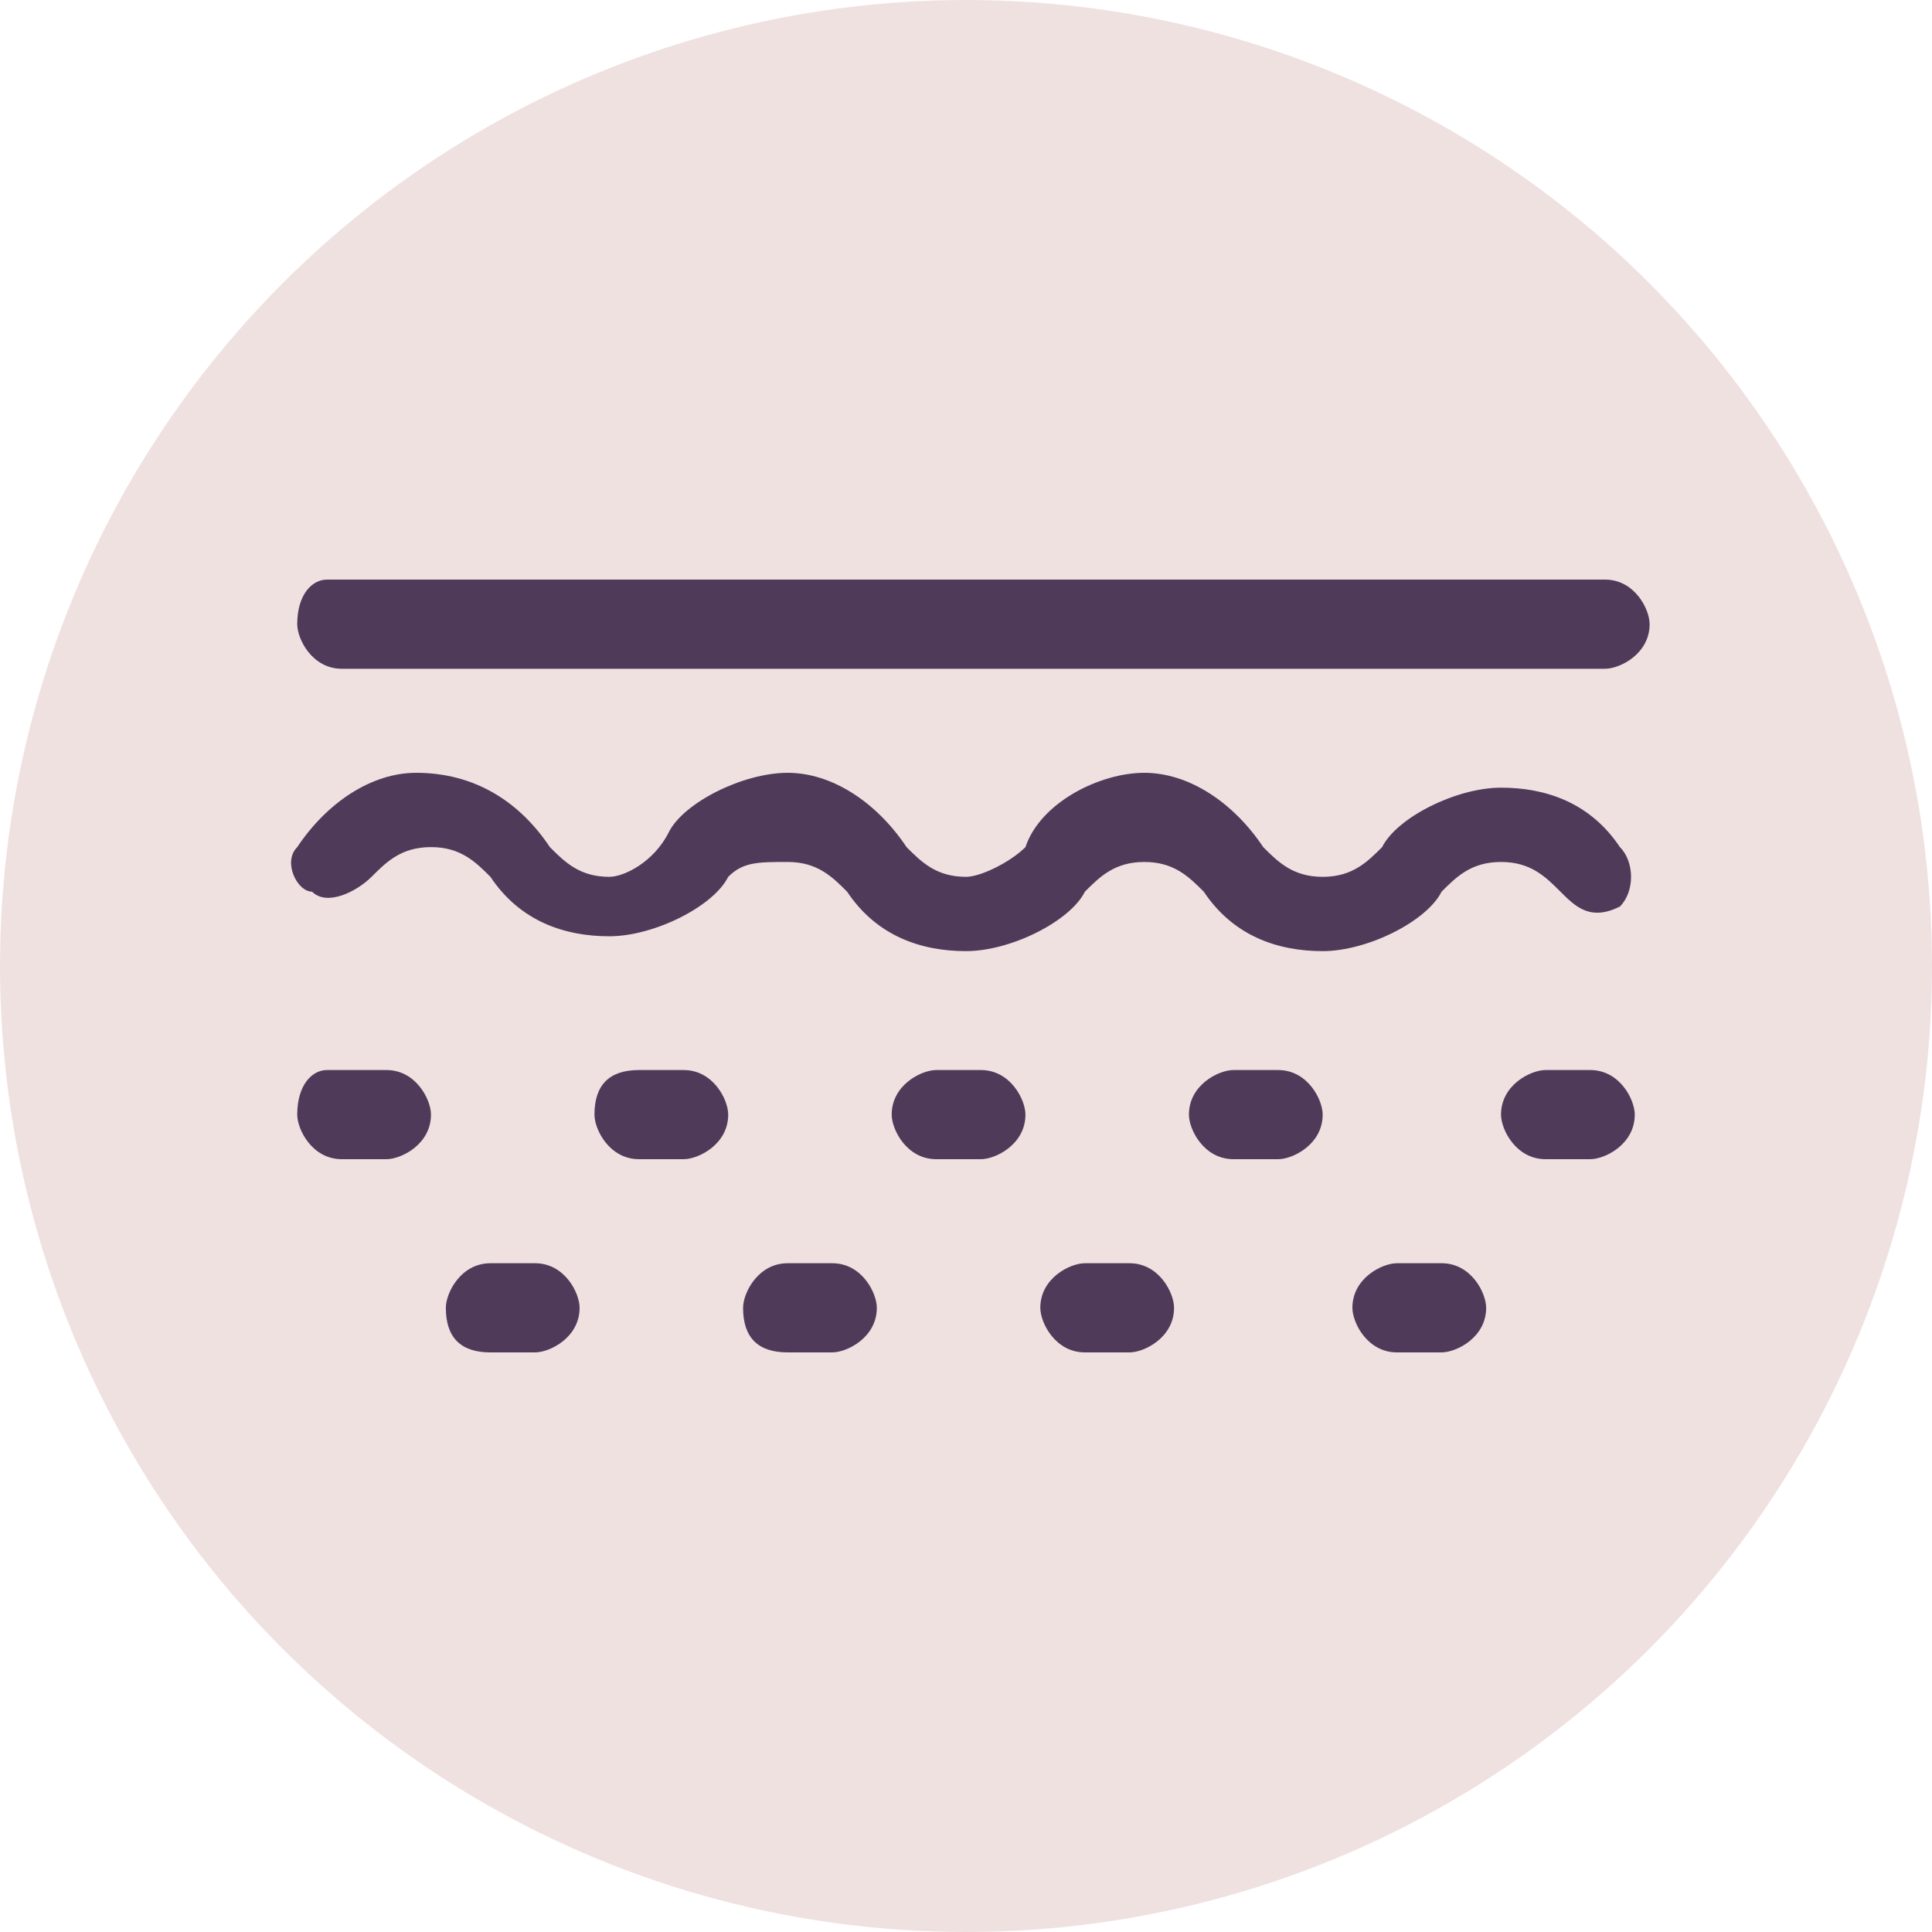
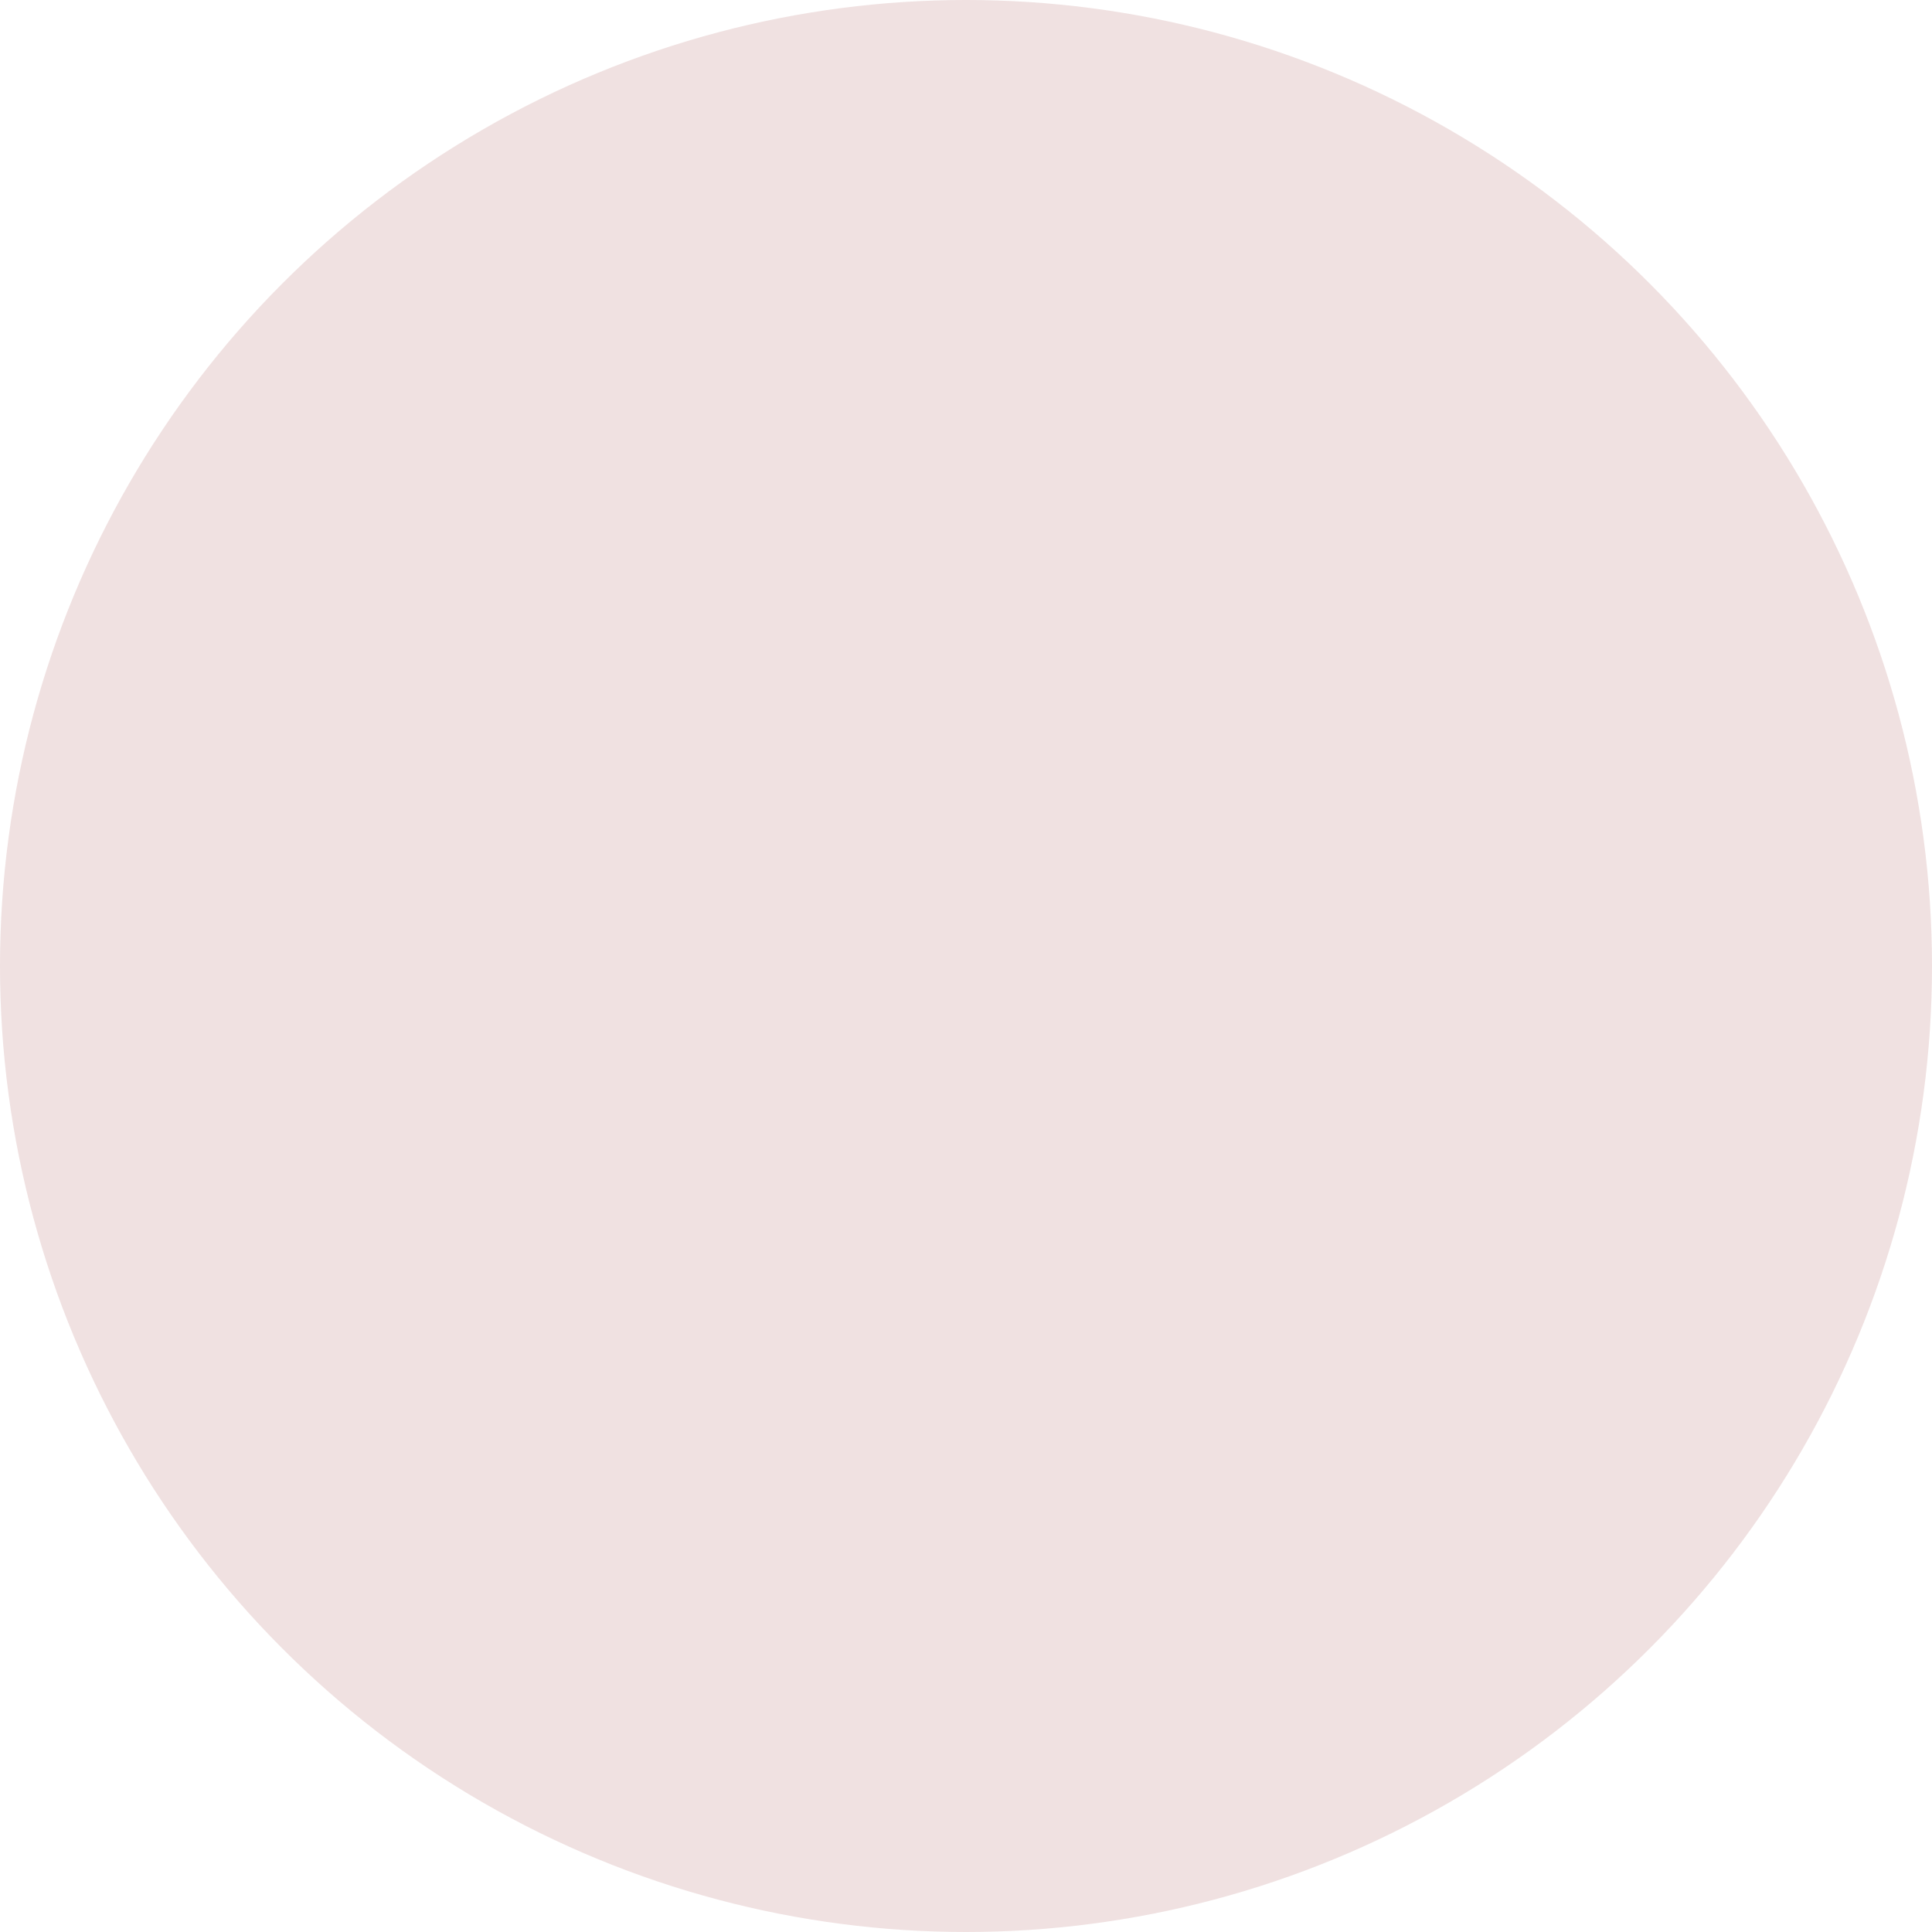
<svg xmlns="http://www.w3.org/2000/svg" id="Слой_1" x="0px" y="0px" viewBox="0 0 13 13" style="enable-background:new 0 0 13 13;" xml:space="preserve">
  <style type="text/css"> .st0{fill:#F0E1E1;} .st1{fill:#503A5A;} </style>
  <circle class="st0" cx="6.5" cy="6.5" r="6.5" />
  <g>
-     <path class="st1" d="M2.2,3.9C2.1,3.9,2,4,2,4.2c0,0.1,0.1,0.3,0.3,0.3h8.5c0.1,0,0.3-0.1,0.3-0.3c0-0.1-0.1-0.3-0.3-0.3L2.2,3.9z M2.8,5.2C2.5,5.2,2.2,5.4,2,5.7C1.9,5.8,2,6,2.1,6c0,0,0,0,0,0c0.1,0.1,0.3,0,0.4-0.1c0,0,0,0,0,0c0.1-0.1,0.2-0.2,0.4-0.2 s0.3,0.1,0.4,0.2c0.2,0.3,0.5,0.4,0.8,0.4c0.3,0,0.7-0.2,0.8-0.4c0,0,0,0,0,0C5,5.8,5.1,5.8,5.3,5.8c0.2,0,0.3,0.1,0.4,0.2 c0.2,0.3,0.5,0.4,0.8,0.4c0.3,0,0.7-0.2,0.8-0.4c0.1-0.1,0.2-0.2,0.4-0.2c0.2,0,0.3,0.1,0.4,0.2c0.2,0.3,0.5,0.4,0.8,0.4 c0.3,0,0.7-0.2,0.8-0.4c0.1-0.1,0.2-0.2,0.4-0.2c0.2,0,0.3,0.1,0.4,0.2c0.1,0.1,0.2,0.2,0.4,0.1c0,0,0,0,0,0C11,6,11,5.8,10.9,5.7 c0,0,0,0,0,0c-0.2-0.3-0.5-0.4-0.8-0.4c-0.3,0-0.7,0.2-0.8,0.4C9.2,5.8,9.1,5.9,8.9,5.9c-0.2,0-0.3-0.1-0.4-0.2c0,0,0,0,0,0 C8.3,5.4,8,5.2,7.7,5.2h0C7.4,5.2,7,5.4,6.9,5.7C6.8,5.8,6.6,5.9,6.5,5.9c-0.2,0-0.3-0.1-0.4-0.2c0,0,0,0,0,0 C5.9,5.4,5.6,5.2,5.3,5.2c-0.3,0-0.7,0.2-0.8,0.4C4.4,5.8,4.2,5.9,4.1,5.9c-0.2,0-0.3-0.1-0.4-0.2c0,0,0,0,0,0 C3.5,5.4,3.2,5.2,2.8,5.2L2.8,5.2z M2.2,7.2C2.1,7.2,2,7.3,2,7.5c0,0,0,0,0,0c0,0.1,0.1,0.3,0.3,0.3c0,0,0,0,0,0h0.3 c0.1,0,0.3-0.1,0.3-0.3c0-0.1-0.1-0.3-0.3-0.3H2.2z M4.3,7.2C4.1,7.2,4,7.3,4,7.5c0,0.1,0.1,0.3,0.3,0.3h0.3c0.1,0,0.3-0.1,0.3-0.3 c0-0.1-0.1-0.3-0.3-0.3H4.3z M6.3,7.2C6.2,7.2,6,7.3,6,7.5c0,0.1,0.1,0.3,0.3,0.3h0.3c0.1,0,0.3-0.1,0.3-0.3c0,0,0,0,0,0 c0-0.1-0.1-0.3-0.3-0.3H6.3z M8.3,7.2c-0.1,0-0.3,0.1-0.3,0.3c0,0,0,0,0,0c0,0.1,0.1,0.3,0.3,0.3c0,0,0,0,0,0h0.3 c0.1,0,0.3-0.1,0.3-0.3c0,0,0,0,0,0c0-0.1-0.1-0.3-0.3-0.3c0,0,0,0,0,0H8.3z M10.4,7.2c-0.1,0-0.3,0.1-0.3,0.3 c0,0.1,0.1,0.3,0.3,0.3c0,0,0,0,0,0h0.3c0.1,0,0.3-0.1,0.3-0.3c0-0.1-0.1-0.3-0.3-0.3H10.4z M3.3,8.5C3.1,8.5,3,8.7,3,8.8 c0,0,0,0,0,0C3,9,3.1,9.1,3.3,9.1h0.3c0.1,0,0.3-0.1,0.3-0.3c0-0.1-0.1-0.3-0.3-0.3c0,0,0,0,0,0H3.3z M5.3,8.5C5.1,8.5,5,8.7,5,8.8 c0,0,0,0,0,0C5,9,5.1,9.1,5.3,9.1h0.3c0.1,0,0.3-0.1,0.3-0.3c0-0.1-0.1-0.3-0.3-0.3c0,0,0,0,0,0H5.3z M7.3,8.5 c-0.1,0-0.3,0.1-0.3,0.3c0,0,0,0,0,0c0,0.1,0.1,0.3,0.3,0.3h0.3c0.1,0,0.3-0.1,0.3-0.3c0,0,0,0,0,0c0-0.1-0.1-0.3-0.3-0.3 c0,0,0,0,0,0H7.3z M9.4,8.5c-0.1,0-0.3,0.1-0.3,0.3c0,0,0,0,0,0c0,0.1,0.1,0.3,0.3,0.3c0,0,0,0,0,0h0.3C9.8,9.1,10,9,10,8.8 c0-0.1-0.1-0.3-0.3-0.3c0,0,0,0,0,0H9.4z" />
-   </g>
+     </g>
</svg>